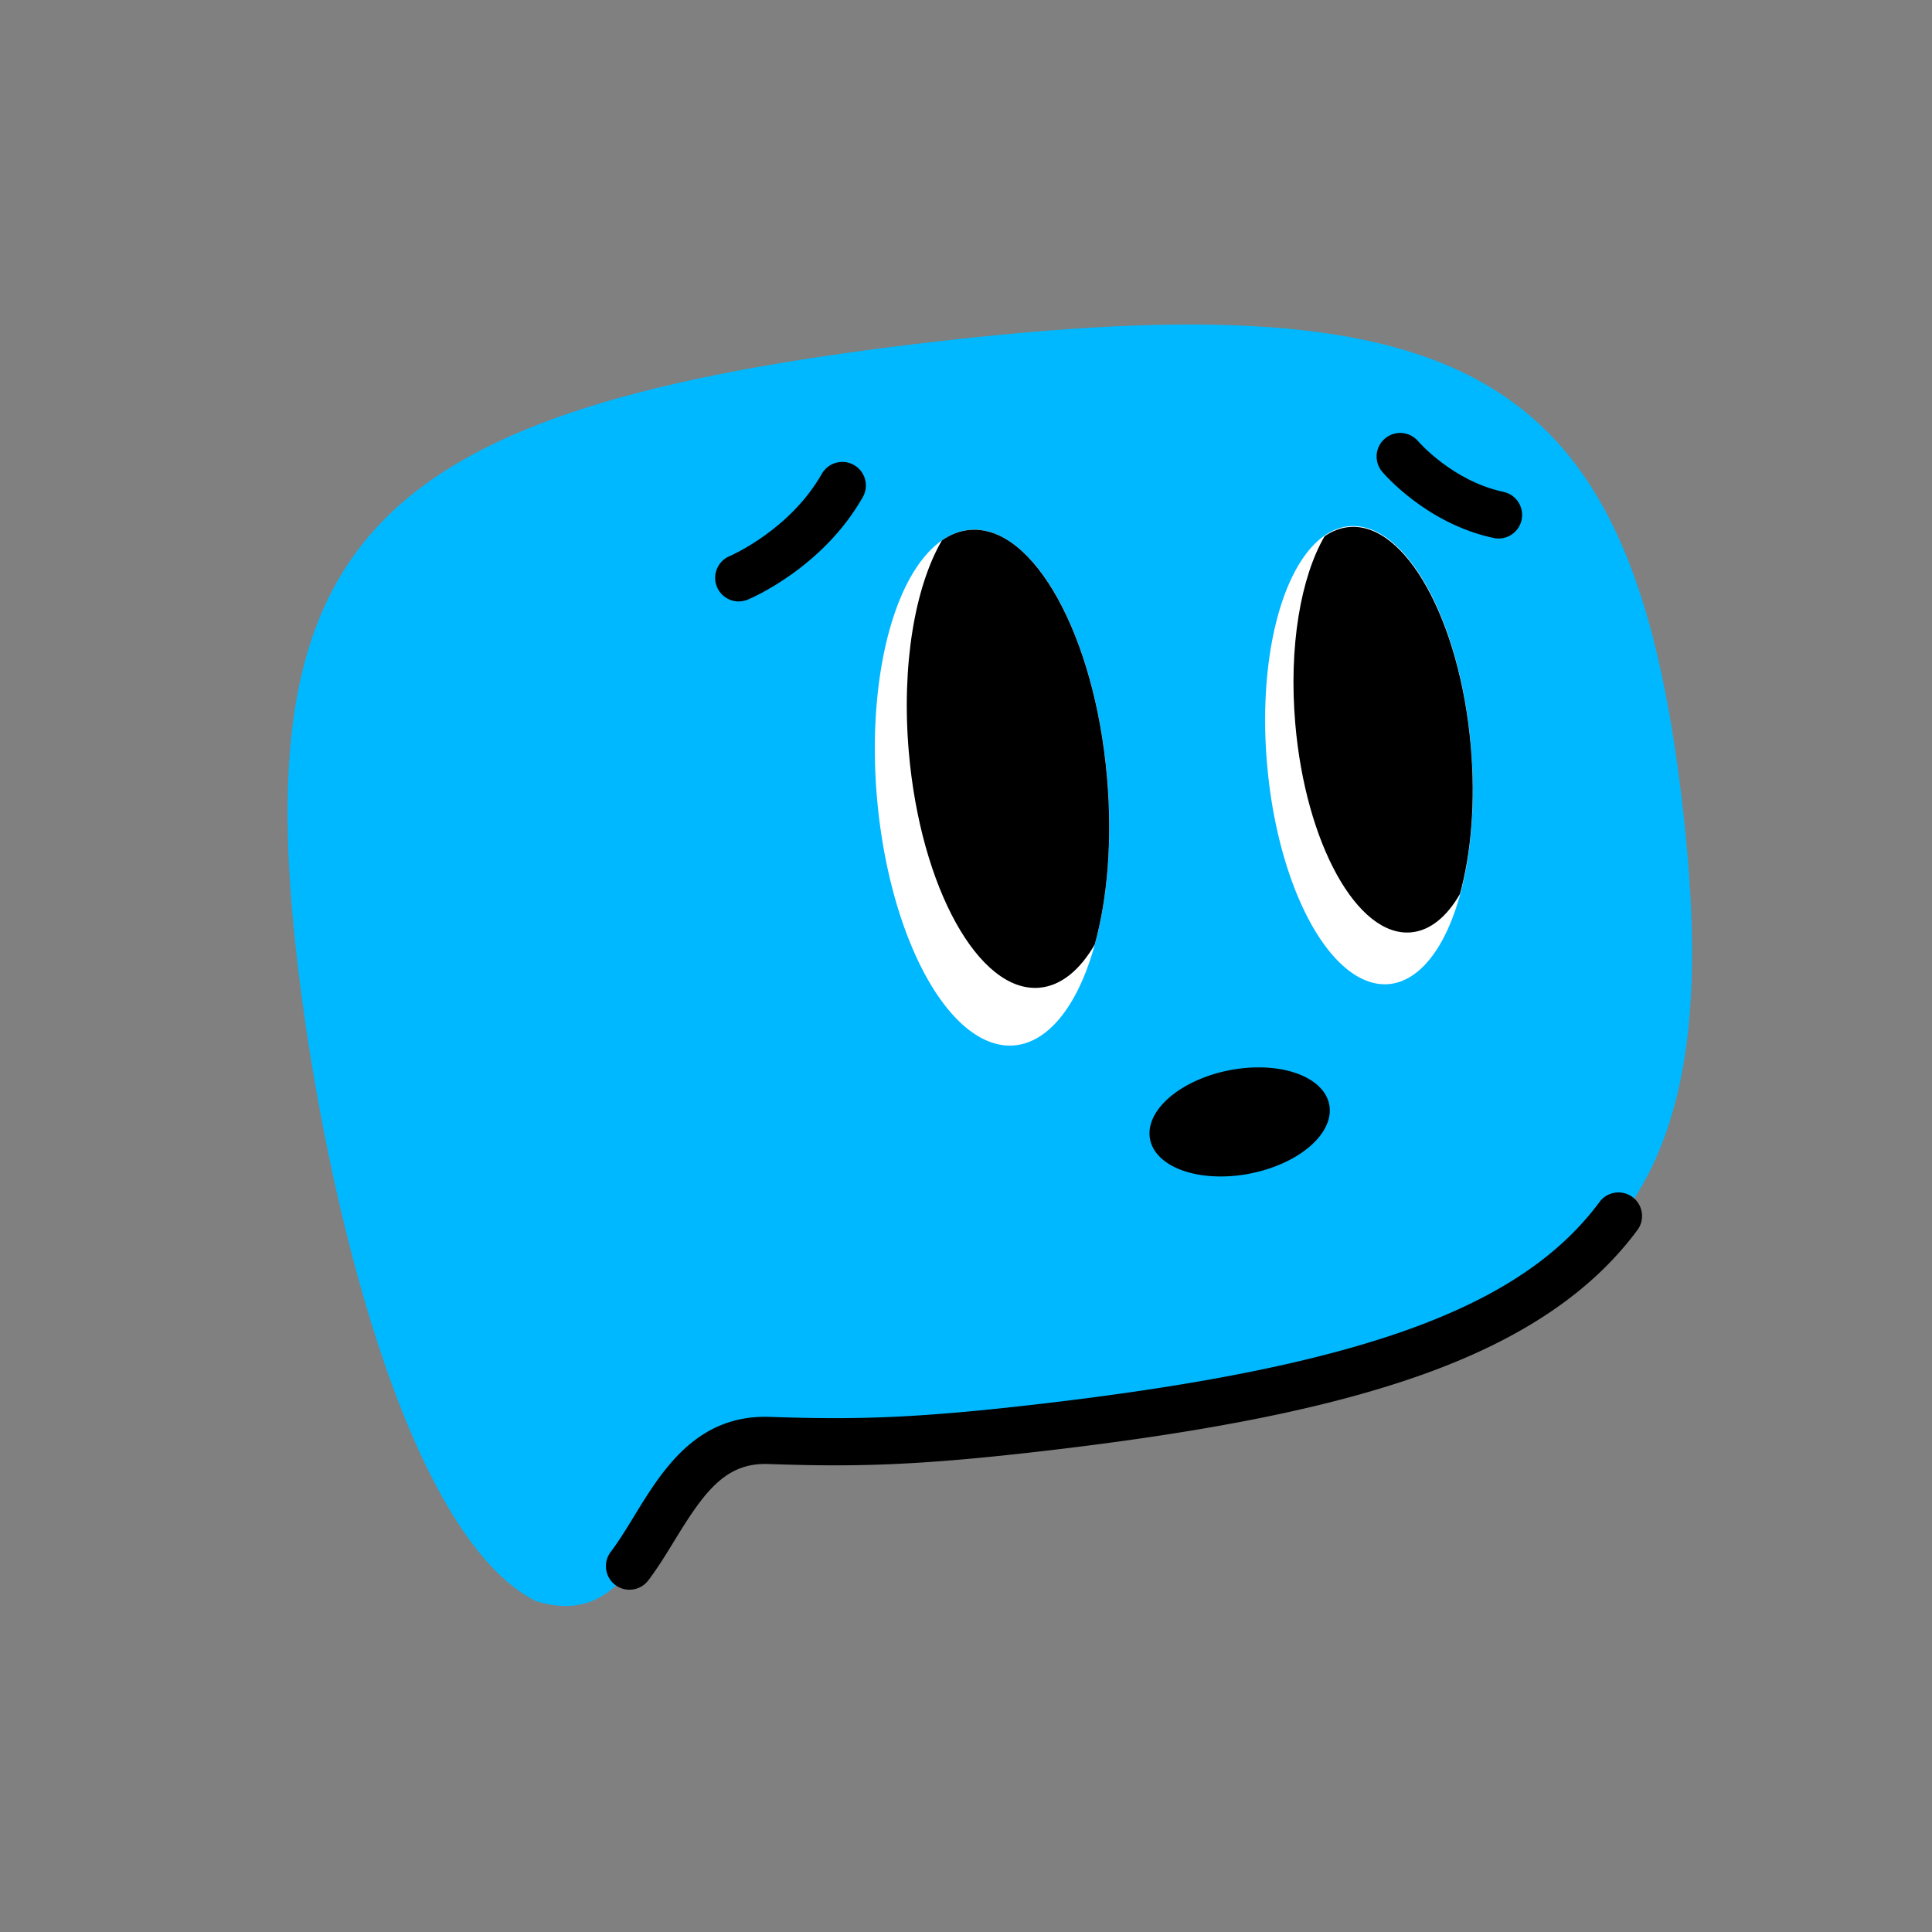
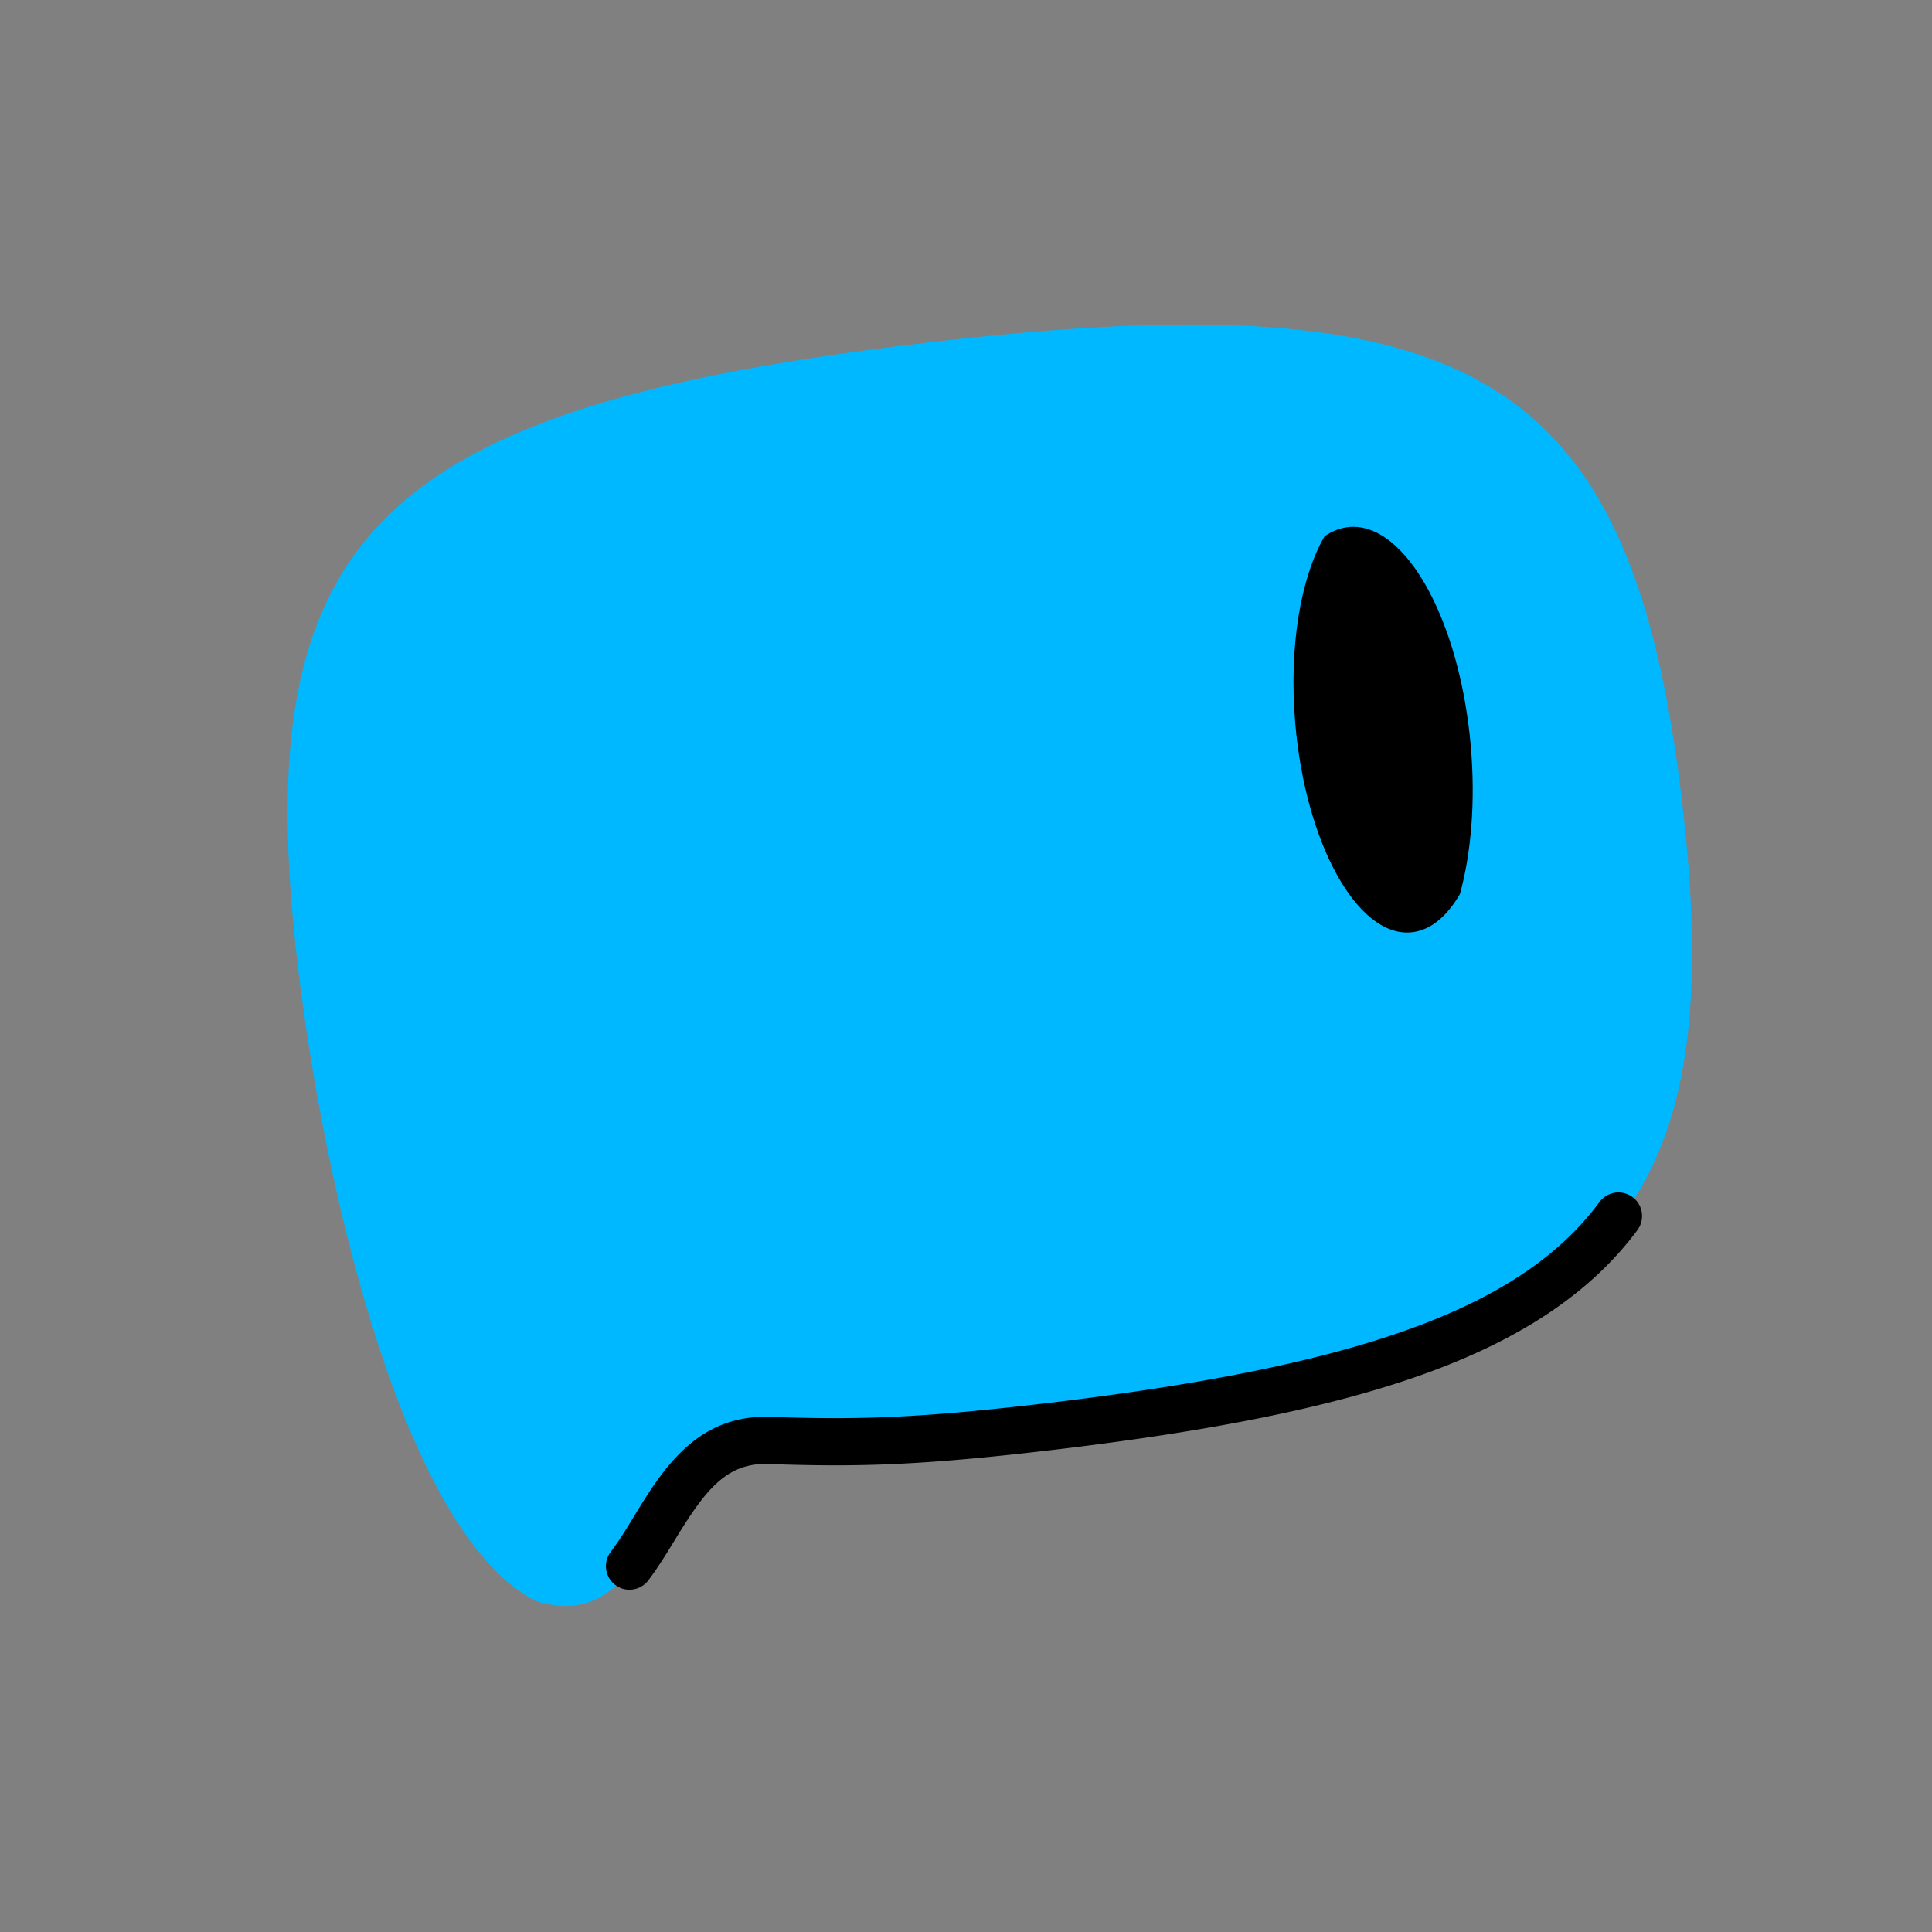
<svg xmlns="http://www.w3.org/2000/svg" t="1753774405761" class="icon" viewBox="0 0 1024 1024" version="1.1" p-id="1360" width="200" height="200">
  <rect x="0" y="0" width="1024" height="1024" fill="#808080" stroke="none" />
  <path d="M891.54 425.07c26.74 227.1-42.46 296.82-333.78 331.12-68.15 8.02-100.93 8.92-148.16 7.29-65.92-2.25-58.89 105.62-125.57 85.16-69.09-34.95-111.98-216.05-126.24-337.2-26.74-227.1 41.03-295.4 332.36-329.7 291.32-34.3 374.67 16.23 401.41 243.31h-0.01v0.01z" fill="#00B8FF" p-id="1361" />
  <path d="M333.64 842.59c-2.63 0-5.28-0.83-7.54-2.54-5.5-4.17-6.58-12.01-2.41-17.51 4.28-5.64 8.28-12.19 12.52-19.13 14.65-23.95 32.88-53.76 71.79-52.43 45.49 1.56 77.41 0.89 146.27-7.22 166.92-19.65 251.95-50.56 293.5-106.68 4.11-5.55 11.94-6.72 17.48-2.61 5.55 4.11 6.72 11.94 2.61 17.48-24.25 32.76-61.29 57.74-113.24 76.37-48.21 17.29-110.95 30.08-197.43 40.27-70.48 8.3-103.25 8.98-150.05 7.37-22.7-0.77-33.88 14.78-49.6 40.48-4.37 7.15-8.9 14.55-13.92 21.18a12.488 12.488 0 0 1-9.97 4.95z" p-id="1362" />
-   <path d="M464.805 422.71a137.13 61.23 85.08 1 0 122.009-10.503 137.13 61.23 85.08 1 0-122.009 10.503Z" fill="#FFFFFF" p-id="1363" />
-   <path d="M514.02 280.87c-5.23 0.45-10.18 2.36-14.78 5.55-14.24 24.43-21.52 65.93-17.55 112.14 6.17 71.77 37.15 127.71 69.19 124.95 11.45-0.98 21.48-9.33 29.37-22.92 6.72-24.4 9.37-55.22 6.52-88.34-6.49-75.46-39.06-134.28-72.75-131.38z" p-id="1364" />
-   <path d="M671.569 404.908a121.43 54.22 85.08 1 0 108.04-9.3 121.43 54.22 85.08 1 0-108.04 9.3Z" fill="#FFFFFF" p-id="1365" />
  <path d="M715.15 279.33c-4.63 0.4-9.01 2.09-13.09 4.91-12.61 21.64-19.06 58.38-15.54 99.3 5.47 63.55 32.9 113.08 61.27 110.64 10.14-0.87 19.02-8.26 26-20.3 5.95-21.61 8.3-48.9 5.77-78.22-5.75-66.82-34.59-118.9-64.42-116.33z" p-id="1366" />
-   <path d="M609.546 603.823a27.92 48.37 79.06 1 0 94.982-18.359 27.92 48.37 79.06 1 0-94.982 18.359Z" p-id="1367" />
-   <path d="M391.54 318.78c-4.91 0-9.56-2.91-11.55-7.72-2.64-6.37 0.38-13.67 6.74-16.32 0.54-0.23 31.91-13.77 48.84-43.59 3.41-6 11.04-8.11 17.04-4.7 6 3.41 8.11 11.04 4.7 17.04-21.34 37.58-59.38 53.66-60.98 54.33-1.56 0.65-3.18 0.95-4.78 0.95zM794.27 285.42c-0.86 0-1.74-0.09-2.61-0.28-35.58-7.57-58.16-34.01-59.1-35.13-4.44-5.28-3.77-13.17 1.52-17.61 5.27-4.44 13.14-3.77 17.59 1.49 0.26 0.3 18.29 21.08 45.2 26.81 6.75 1.44 11.06 8.08 9.62 14.83-1.25 5.88-6.44 9.9-12.21 9.9z" p-id="1368" />
</svg>